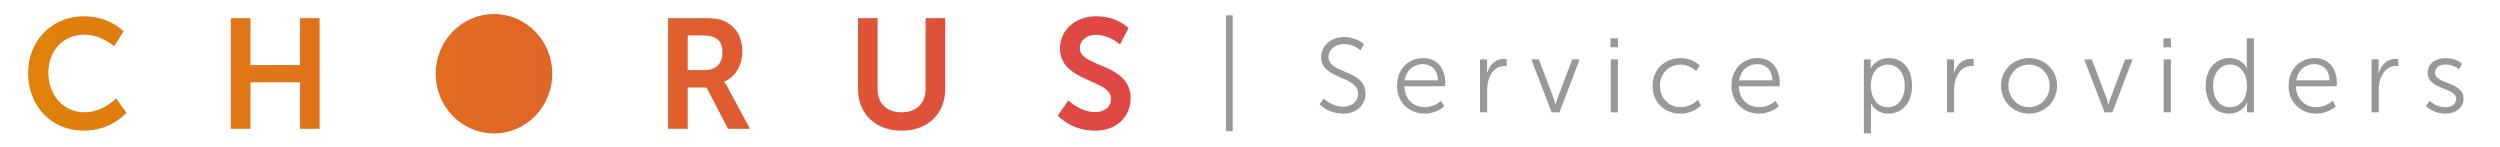
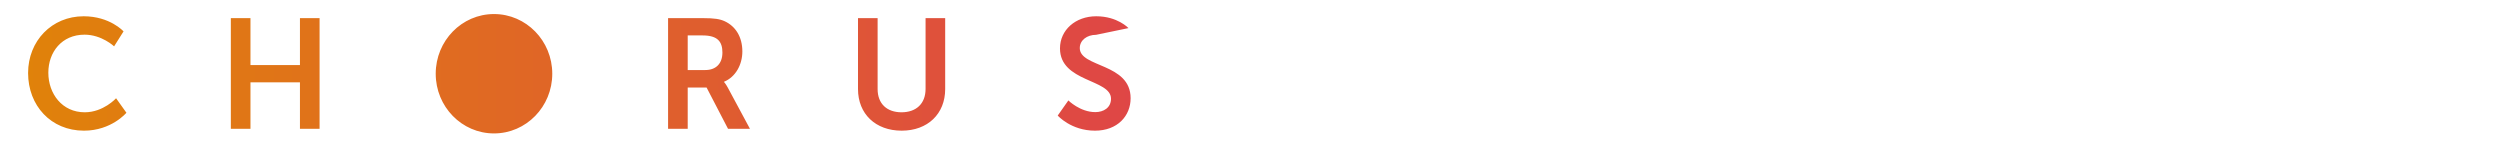
<svg xmlns="http://www.w3.org/2000/svg" width="356px" height="21px" viewBox="0 0 356 21" version="1.1">
  <title>SP logo</title>
  <desc>Created with Sketch.</desc>
  <defs>
    <linearGradient x1="0%" y1="53.633%" x2="100%" y2="53.633%" id="linearGradient-1">
      <stop stop-color="#E0820A" offset="0%" />
      <stop stop-color="#DF4646" offset="100%" />
    </linearGradient>
  </defs>
  <g id="SP-logo" stroke="none" stroke-width="1" fill="none" fill-rule="evenodd">
-     <path d="M62.046,10.499 C62.046,15.193 65.761,19 70.344,19 C74.928,19 78.643,15.193 78.643,10.499 C78.643,5.807 74.928,2 70.344,2 C65.761,2 62.046,5.807 62.046,10.499 Z M150.942,6.888 C150.942,11.728 158.207,11.239 158.207,14.058 C158.207,15.346 157.143,15.965 155.974,15.965 C153.804,15.965 152.135,14.302 152.135,14.302 L150.619,16.455 C150.619,16.455 152.505,18.607 155.929,18.607 C159.135,18.607 161,16.501 161,13.991 C161,8.953 153.761,9.642 153.761,6.844 C153.761,5.734 154.781,4.958 156.08,4.958 C158.009,4.958 159.482,6.333 159.482,6.333 L160.696,4.001 C160.696,4.001 159.135,2.317 156.1,2.317 C153.155,2.317 150.942,4.27 150.942,6.888 Z M4,10.396 C4,15.035 7.251,18.607 11.955,18.607 C15.878,18.607 18.002,16.056 18.002,16.056 L16.529,13.991 C16.529,13.991 14.73,15.99 12.064,15.99 C8.854,15.99 6.883,13.349 6.883,10.351 C6.883,7.422 8.792,4.937 12.041,4.937 C14.492,4.937 16.248,6.6 16.248,6.6 L17.592,4.469 C17.592,4.469 15.661,2.317 11.911,2.317 C7.382,2.317 4,5.823 4,10.396 Z M131.801,2.582 L131.801,12.66 C131.801,14.791 130.436,15.99 128.376,15.99 C126.316,15.99 124.972,14.791 124.972,12.683 L124.972,2.582 L122.179,2.582 L122.179,12.683 C122.179,16.213 124.668,18.607 128.4,18.607 C132.107,18.607 134.594,16.213 134.594,12.683 L134.594,2.582 L131.801,2.582 Z M95.134,2.582 L95.134,18.344 L97.93,18.344 L97.93,12.461 L100.617,12.461 L103.673,18.344 L106.794,18.344 L103.63,12.461 C103.326,11.906 103.109,11.684 103.109,11.684 L103.109,11.638 C104.736,10.97 105.711,9.218 105.711,7.331 C105.711,5.246 104.736,3.736 103.196,3.025 C102.524,2.715 101.765,2.582 100.096,2.582 L95.134,2.582 Z M97.93,5.045 L100.054,5.045 C102.242,5.045 102.871,5.979 102.871,7.488 C102.871,9.064 101.938,9.973 100.443,9.973 L97.93,9.973 L97.93,5.045 Z M42.713,2.582 L42.713,9.265 L35.667,9.265 L35.667,2.582 L32.871,2.582 L32.871,18.344 L35.667,18.344 L35.667,11.728 L42.713,11.728 L42.713,18.344 L45.508,18.344 L45.508,2.582 L42.713,2.582 Z" id="Logo/Primary" fill="url(#linearGradient-1)" />
-     <path d="M174.59,18.68 L174.59,2.18 L175.535,2.18 L175.535,18.68 L174.59,18.68 Z M187.91,14.83 L188.525,14.035 C188.525,14.035 189.62,15.19 191.285,15.19 C192.44,15.19 193.385,14.5 193.385,13.36 C193.385,10.705 188.12,11.38 188.12,8.11 C188.12,6.595 189.455,5.275 191.405,5.275 C193.235,5.275 194.225,6.295 194.225,6.295 L193.715,7.165 C193.715,7.165 192.785,6.265 191.405,6.265 C190.055,6.265 189.185,7.15 189.185,8.08 C189.185,10.585 194.45,9.865 194.45,13.33 C194.45,14.905 193.235,16.18 191.255,16.18 C189.095,16.18 187.91,14.83 187.91,14.83 Z M198.935,12.235 C198.935,9.76 200.615,8.275 202.655,8.275 C204.74,8.275 205.805,9.88 205.805,11.755 C205.805,11.935 205.775,12.28 205.775,12.28 L199.985,12.28 C200.03,14.215 201.35,15.265 202.91,15.265 C204.29,15.265 205.205,14.35 205.205,14.35 L205.67,15.13 C205.67,15.13 204.575,16.18 202.88,16.18 C200.63,16.18 198.935,14.56 198.935,12.235 Z M200.03,11.44 L204.77,11.44 C204.71,9.865 203.75,9.13 202.625,9.13 C201.365,9.13 200.27,9.925 200.03,11.44 Z M210.755,16 L210.755,8.455 L211.76,8.455 L211.76,9.79 C211.76,10.12 211.73,10.39 211.73,10.39 L211.76,10.39 C212.12,9.25 212.96,8.38 214.145,8.38 C214.355,8.38 214.55,8.425 214.55,8.425 L214.55,9.43 C214.55,9.43 214.37,9.4 214.175,9.4 C213.11,9.4 212.315,10.24 211.985,11.35 C211.835,11.83 211.775,12.34 211.775,12.82 L211.775,16 L210.755,16 Z M220.955,16 L218.06,8.455 L219.14,8.455 L221.24,13.99 C221.375,14.365 221.495,14.89 221.495,14.89 L221.525,14.89 C221.525,14.89 221.645,14.38 221.795,13.99 L223.88,8.455 L224.945,8.455 L222.065,16 L220.955,16 Z M229.34,6.73 L229.34,5.455 L230.405,5.455 L230.405,6.73 L229.34,6.73 Z M229.37,16 L229.37,8.455 L230.39,8.455 L230.39,16 L229.37,16 Z M235.325,12.235 C235.325,9.91 237.065,8.275 239.285,8.275 C241.13,8.275 242.045,9.355 242.045,9.355 L241.52,10.12 C241.52,10.12 240.68,9.205 239.315,9.205 C237.665,9.205 236.375,10.435 236.375,12.235 C236.375,14.005 237.68,15.265 239.345,15.265 C240.875,15.265 241.76,14.2 241.76,14.2 L242.225,14.995 C242.225,14.995 241.205,16.18 239.285,16.18 C237.05,16.18 235.325,14.575 235.325,12.235 Z M246.56,12.235 C246.56,9.76 248.24,8.275 250.28,8.275 C252.365,8.275 253.43,9.88 253.43,11.755 C253.43,11.935 253.4,12.28 253.4,12.28 L247.61,12.28 C247.655,14.215 248.975,15.265 250.535,15.265 C251.915,15.265 252.83,14.35 252.83,14.35 L253.295,15.13 C253.295,15.13 252.2,16.18 250.505,16.18 C248.255,16.18 246.56,14.56 246.56,12.235 Z M247.655,11.44 L252.395,11.44 C252.335,9.865 251.375,9.13 250.25,9.13 C248.99,9.13 247.895,9.925 247.655,11.44 Z M265.415,19 L265.415,8.455 L266.39,8.455 L266.39,9.19 C266.39,9.52 266.36,9.775 266.36,9.775 L266.39,9.775 C266.39,9.775 267.005,8.275 269,8.275 C271.025,8.275 272.285,9.895 272.285,12.235 C272.285,14.62 270.86,16.18 268.91,16.18 C267.095,16.18 266.435,14.74 266.435,14.74 L266.405,14.74 C266.405,14.74 266.435,15.01 266.435,15.4 L266.435,19 L265.415,19 Z M266.405,12.25 C266.405,13.765 267.245,15.28 268.805,15.28 C270.14,15.28 271.235,14.155 271.235,12.235 C271.235,10.39 270.26,9.205 268.85,9.205 C267.59,9.205 266.405,10.105 266.405,12.25 Z M277.25,16 L277.25,8.455 L278.255,8.455 L278.255,9.79 C278.255,10.12 278.225,10.39 278.225,10.39 L278.255,10.39 C278.615,9.25 279.455,8.38 280.64,8.38 C280.85,8.38 281.045,8.425 281.045,8.425 L281.045,9.43 C281.045,9.43 280.865,9.4 280.67,9.4 C279.605,9.4 278.81,10.24 278.48,11.35 C278.33,11.83 278.27,12.34 278.27,12.82 L278.27,16 L277.25,16 Z M284.945,12.19 C284.945,9.955 286.73,8.275 288.935,8.275 C291.14,8.275 292.925,9.955 292.925,12.19 C292.925,14.47 291.14,16.18 288.935,16.18 C286.73,16.18 284.945,14.47 284.945,12.19 Z M285.995,12.19 C285.995,13.945 287.315,15.265 288.935,15.265 C290.555,15.265 291.875,13.945 291.875,12.19 C291.875,10.48 290.555,9.205 288.935,9.205 C287.315,9.205 285.995,10.48 285.995,12.19 Z M299.69,16 L296.795,8.455 L297.875,8.455 L299.975,13.99 C300.11,14.365 300.23,14.89 300.23,14.89 L300.26,14.89 C300.26,14.89 300.38,14.38 300.53,13.99 L302.615,8.455 L303.68,8.455 L300.8,16 L299.69,16 Z M308.075,6.73 L308.075,5.455 L309.14,5.455 L309.14,6.73 L308.075,6.73 Z M308.105,16 L308.105,8.455 L309.125,8.455 L309.125,16 L308.105,16 Z M314.09,12.22 C314.09,9.835 315.5,8.275 317.48,8.275 C319.31,8.275 319.94,9.7 319.94,9.7 L319.97,9.7 C319.97,9.7 319.94,9.445 319.94,9.13 L319.94,5.455 L320.96,5.455 L320.96,16 L319.97,16 L319.97,15.205 C319.97,14.875 320,14.665 320,14.665 L319.97,14.665 C319.97,14.665 319.355,16.18 317.375,16.18 C315.35,16.18 314.09,14.56 314.09,12.22 Z M315.14,12.22 C315.14,14.08 316.115,15.265 317.525,15.265 C318.785,15.265 319.97,14.365 319.97,12.22 C319.97,10.69 319.19,9.19 317.57,9.19 C316.235,9.19 315.14,10.315 315.14,12.22 Z M325.895,12.235 C325.895,9.76 327.575,8.275 329.615,8.275 C331.7,8.275 332.765,9.88 332.765,11.755 C332.765,11.935 332.735,12.28 332.735,12.28 L326.945,12.28 C326.99,14.215 328.31,15.265 329.87,15.265 C331.25,15.265 332.165,14.35 332.165,14.35 L332.63,15.13 C332.63,15.13 331.535,16.18 329.84,16.18 C327.59,16.18 325.895,14.56 325.895,12.235 Z M326.99,11.44 L331.73,11.44 C331.67,9.865 330.71,9.13 329.585,9.13 C328.325,9.13 327.23,9.925 326.99,11.44 Z M337.715,16 L337.715,8.455 L338.72,8.455 L338.72,9.79 C338.72,10.12 338.69,10.39 338.69,10.39 L338.72,10.39 C339.08,9.25 339.92,8.38 341.105,8.38 C341.315,8.38 341.51,8.425 341.51,8.425 L341.51,9.43 C341.51,9.43 341.33,9.4 341.135,9.4 C340.07,9.4 339.275,10.24 338.945,11.35 C338.795,11.83 338.735,12.34 338.735,12.82 L338.735,16 L337.715,16 Z M345.44,15.085 L345.995,14.35 C345.995,14.35 346.835,15.265 348.245,15.265 C349.055,15.265 349.76,14.86 349.76,14.065 C349.76,12.415 345.695,12.82 345.695,10.36 C345.695,9.01 346.91,8.275 348.275,8.275 C349.865,8.275 350.6,9.1 350.6,9.1 L350.135,9.88 C350.135,9.88 349.49,9.19 348.245,9.19 C347.48,9.19 346.745,9.52 346.745,10.36 C346.745,12.025 350.81,11.575 350.81,14.065 C350.81,15.295 349.745,16.18 348.23,16.18 C346.4,16.18 345.44,15.085 345.44,15.085 Z" id="|-Service-providers" fill="#989898" />
+     <path d="M62.046,10.499 C62.046,15.193 65.761,19 70.344,19 C74.928,19 78.643,15.193 78.643,10.499 C78.643,5.807 74.928,2 70.344,2 C65.761,2 62.046,5.807 62.046,10.499 Z M150.942,6.888 C150.942,11.728 158.207,11.239 158.207,14.058 C158.207,15.346 157.143,15.965 155.974,15.965 C153.804,15.965 152.135,14.302 152.135,14.302 L150.619,16.455 C150.619,16.455 152.505,18.607 155.929,18.607 C159.135,18.607 161,16.501 161,13.991 C161,8.953 153.761,9.642 153.761,6.844 C153.761,5.734 154.781,4.958 156.08,4.958 L160.696,4.001 C160.696,4.001 159.135,2.317 156.1,2.317 C153.155,2.317 150.942,4.27 150.942,6.888 Z M4,10.396 C4,15.035 7.251,18.607 11.955,18.607 C15.878,18.607 18.002,16.056 18.002,16.056 L16.529,13.991 C16.529,13.991 14.73,15.99 12.064,15.99 C8.854,15.99 6.883,13.349 6.883,10.351 C6.883,7.422 8.792,4.937 12.041,4.937 C14.492,4.937 16.248,6.6 16.248,6.6 L17.592,4.469 C17.592,4.469 15.661,2.317 11.911,2.317 C7.382,2.317 4,5.823 4,10.396 Z M131.801,2.582 L131.801,12.66 C131.801,14.791 130.436,15.99 128.376,15.99 C126.316,15.99 124.972,14.791 124.972,12.683 L124.972,2.582 L122.179,2.582 L122.179,12.683 C122.179,16.213 124.668,18.607 128.4,18.607 C132.107,18.607 134.594,16.213 134.594,12.683 L134.594,2.582 L131.801,2.582 Z M95.134,2.582 L95.134,18.344 L97.93,18.344 L97.93,12.461 L100.617,12.461 L103.673,18.344 L106.794,18.344 L103.63,12.461 C103.326,11.906 103.109,11.684 103.109,11.684 L103.109,11.638 C104.736,10.97 105.711,9.218 105.711,7.331 C105.711,5.246 104.736,3.736 103.196,3.025 C102.524,2.715 101.765,2.582 100.096,2.582 L95.134,2.582 Z M97.93,5.045 L100.054,5.045 C102.242,5.045 102.871,5.979 102.871,7.488 C102.871,9.064 101.938,9.973 100.443,9.973 L97.93,9.973 L97.93,5.045 Z M42.713,2.582 L42.713,9.265 L35.667,9.265 L35.667,2.582 L32.871,2.582 L32.871,18.344 L35.667,18.344 L35.667,11.728 L42.713,11.728 L42.713,18.344 L45.508,18.344 L45.508,2.582 L42.713,2.582 Z" id="Logo/Primary" fill="url(#linearGradient-1)" />
  </g>
</svg>